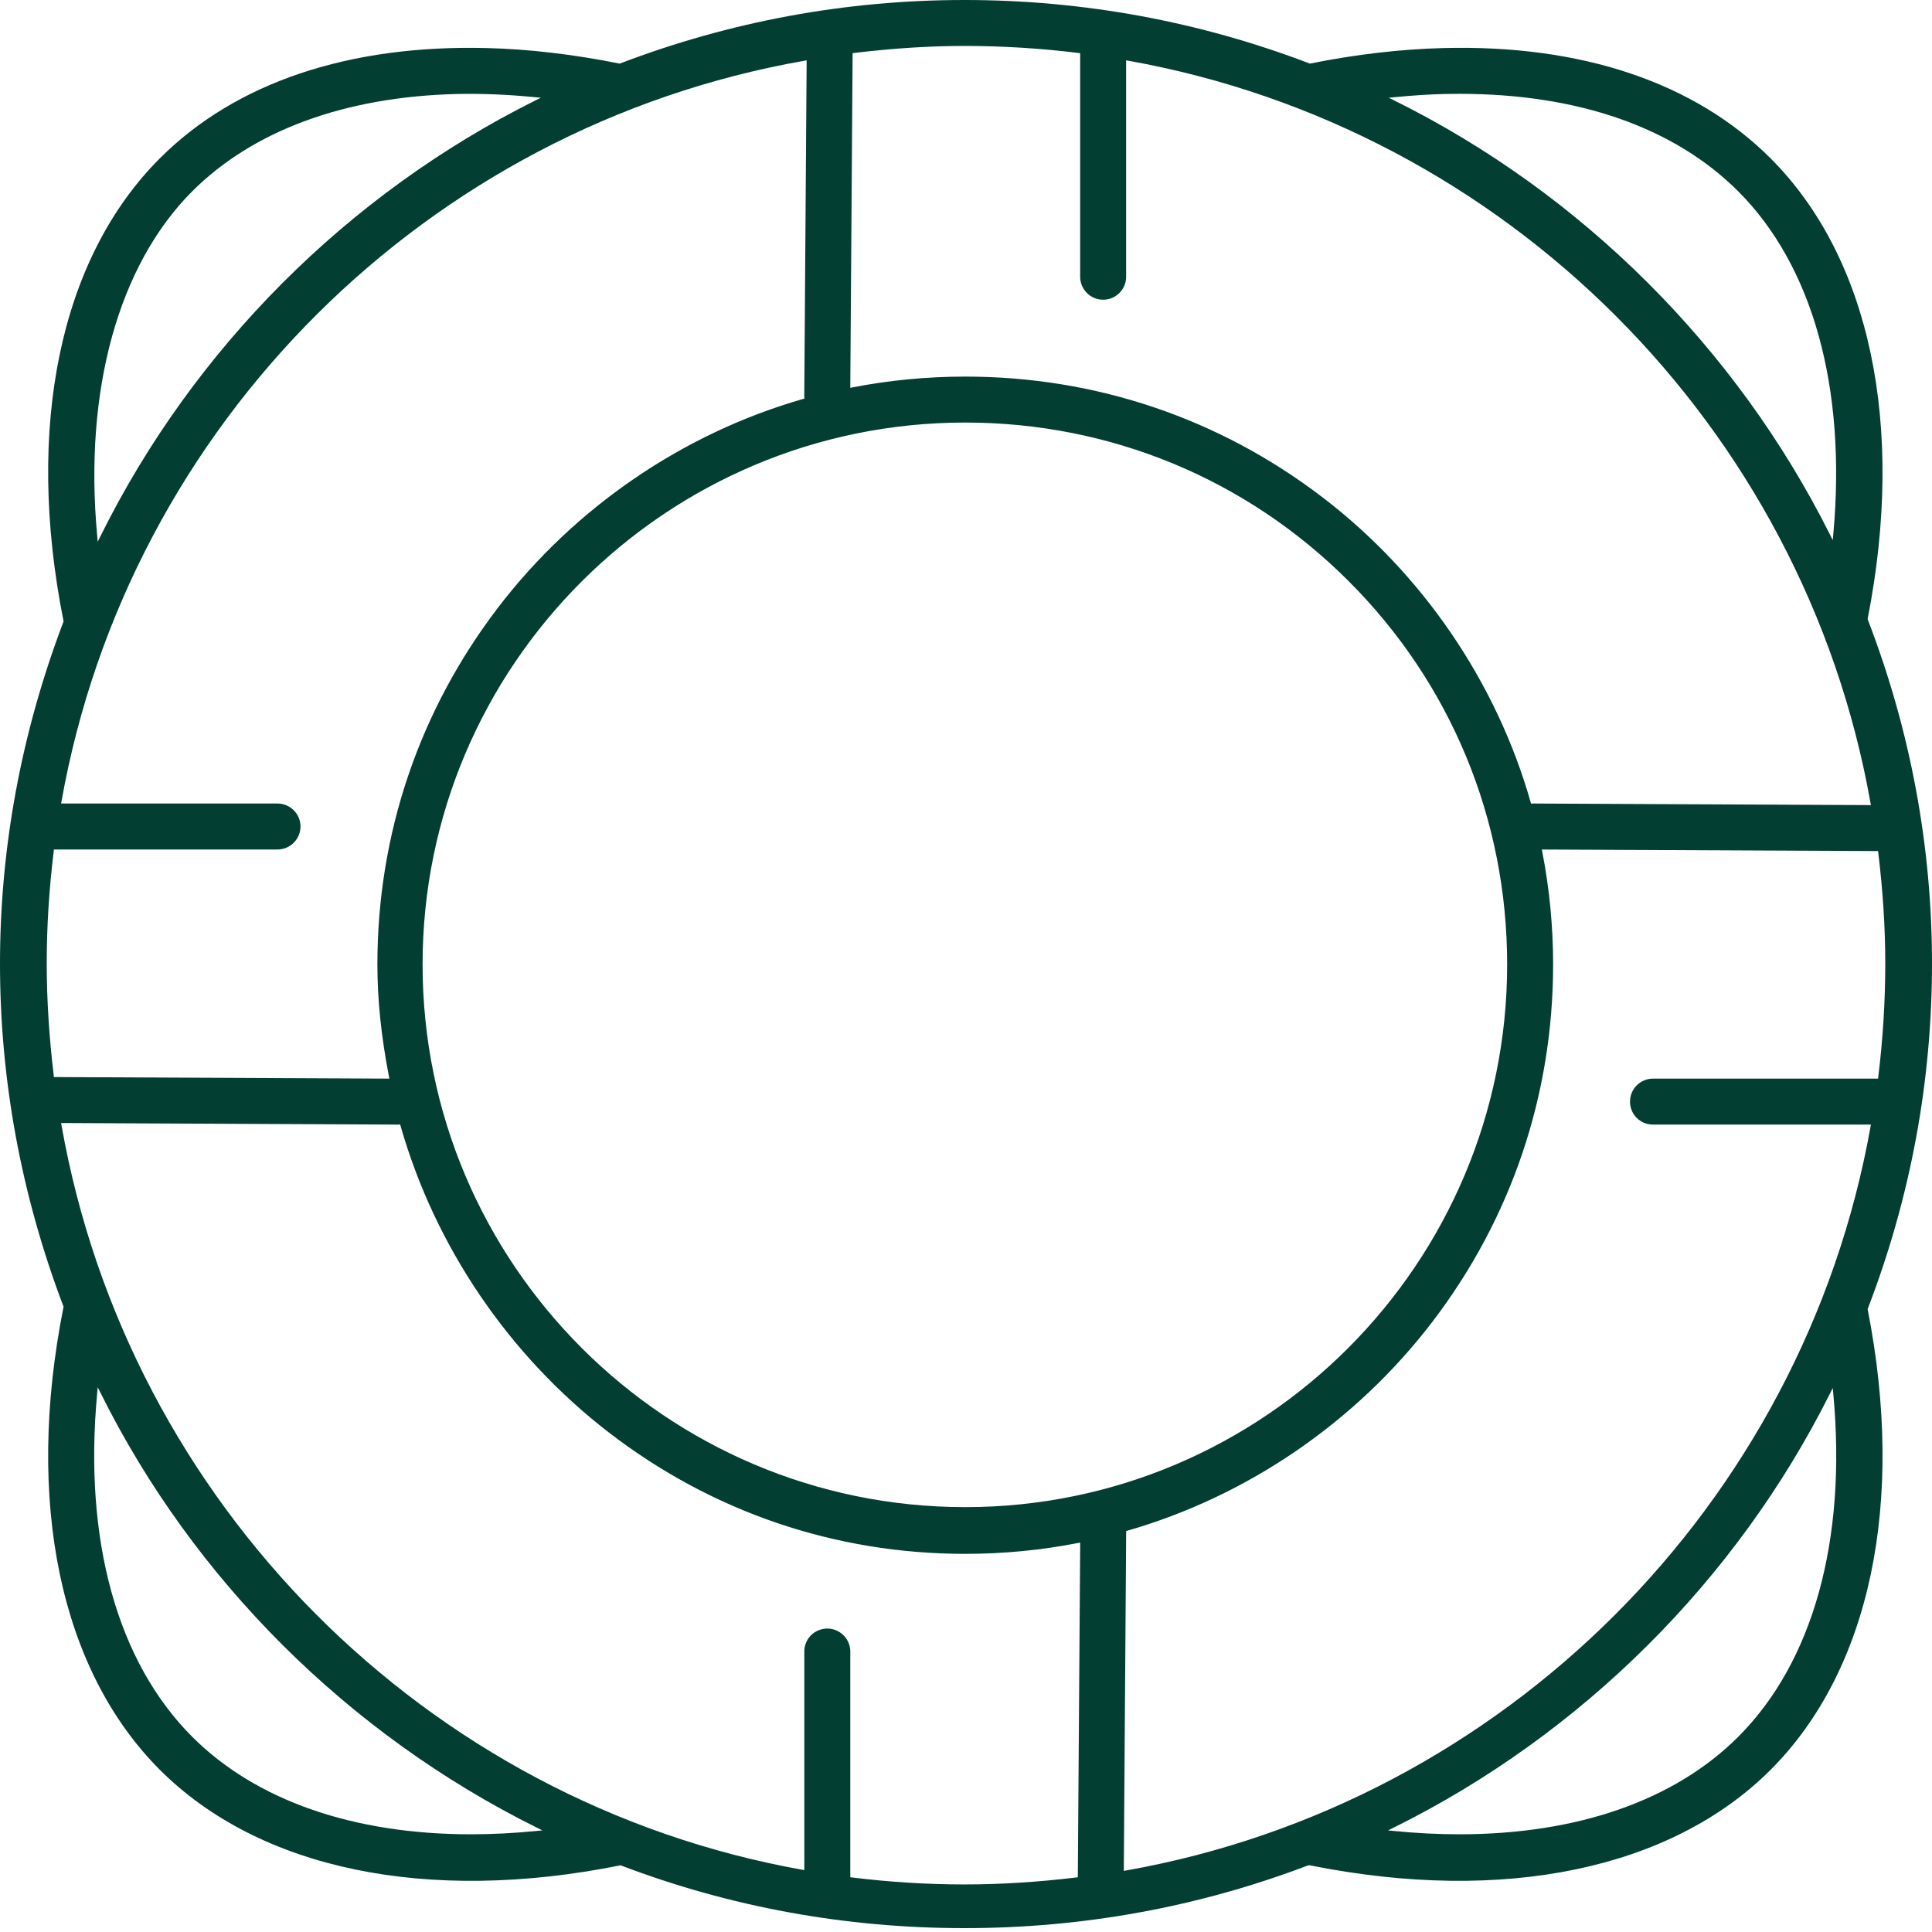
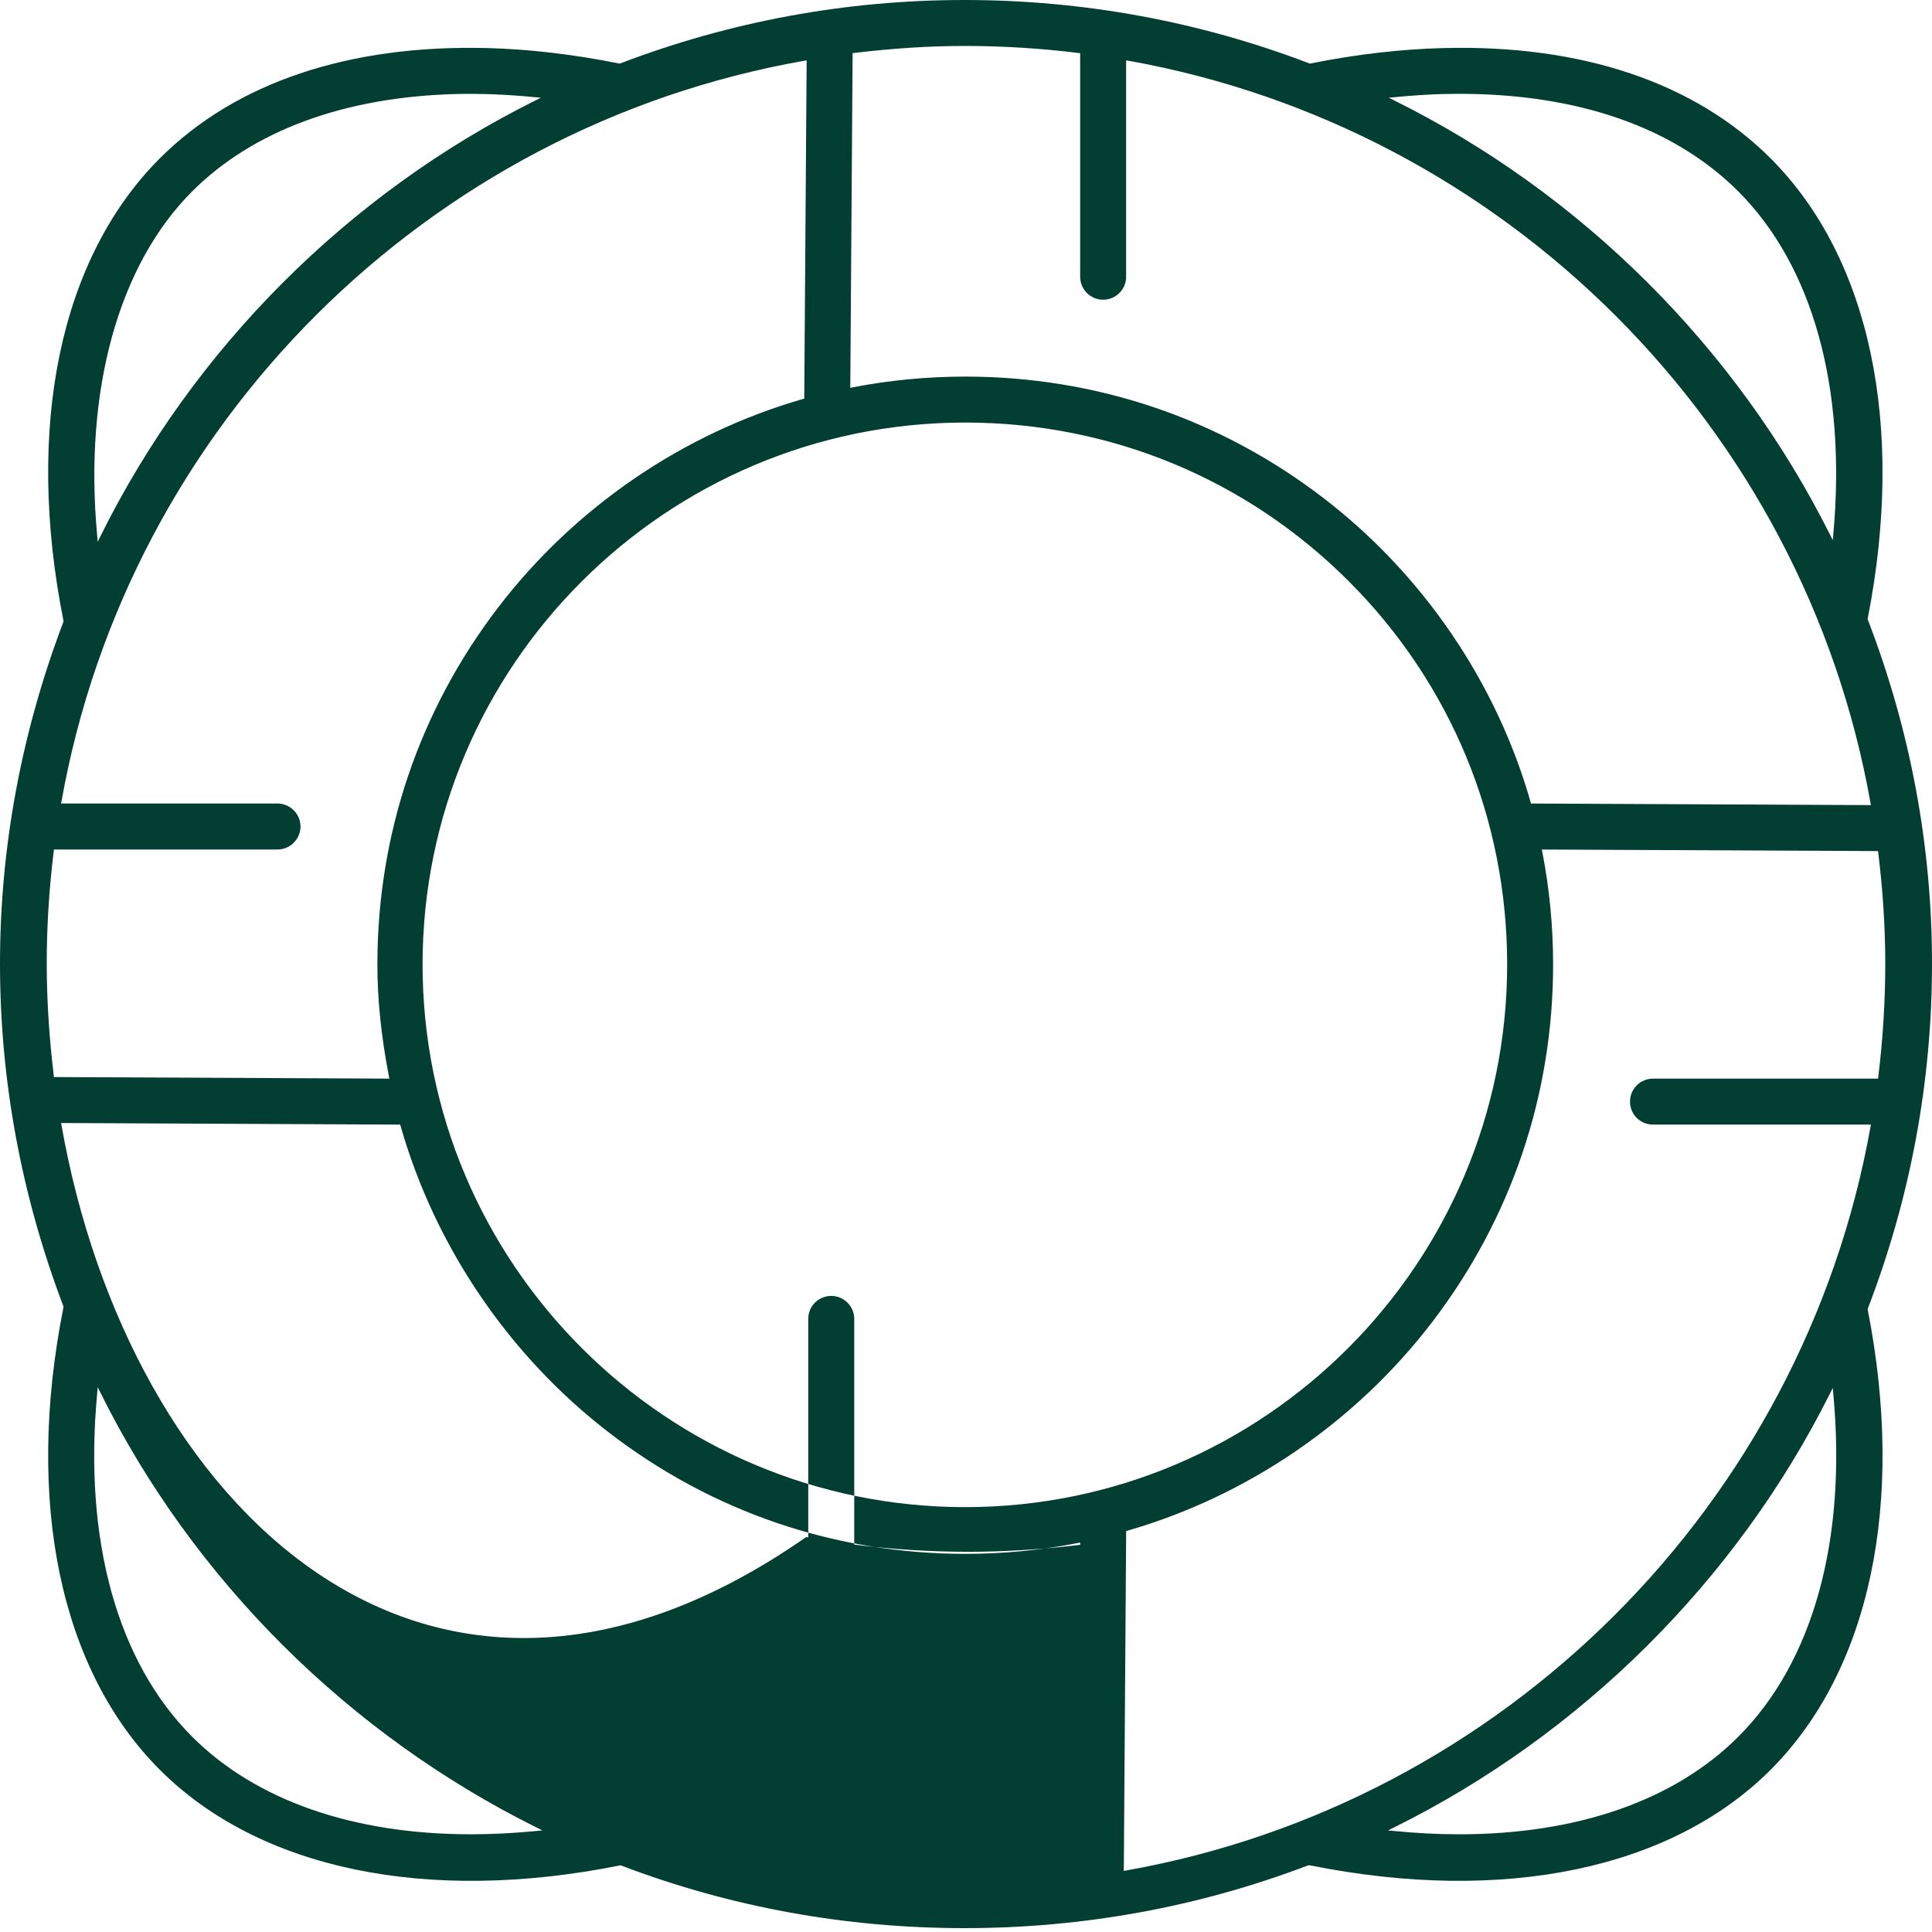
<svg xmlns="http://www.w3.org/2000/svg" width="80" height="80" viewBox="0 0 80 80">
  <g fill="none" fill-rule="evenodd">
    <g>
      <g fill="#033E33">
-         <path d="M4.022 57.705l.024-.263.119.237c3.843 7.733 10.259 14.125 18.06 17.998l.234.116-.258.025c-.925.09-1.825.136-2.698.136-4.867 0-8.905-1.397-11.546-4.04-3.103-3.104-4.5-8.15-3.934-14.21zM2.545 46.59l-.014-.088h.09l13.707.064c.062.004.12.004.178 0l.063-.006.017.06c1.426 4.998 4.485 9.504 8.614 12.687 4.27 3.294 9.378 5.035 14.768 5.035 1.572 0 3.143-.151 4.67-.45l.09-.016v.092l-.098 13.766-.065.008c-1.58.19-3.137.289-4.63.289-1.532 0-3.1-.098-4.66-.29l-.066-.007v-9.306c.02-.528-.39-.971-.915-.992-.052-.003-.102-.001-.155.007-.495.062-.853.484-.834.982v9.012l-.088-.015C17.627 74.628 5.302 62.237 2.546 46.59zm-.32-2.058c-.192-1.598-.29-3.155-.29-4.63 0-1.537.095-3.061.29-4.66l.007-.066h9.257c.52 0 .945-.418.954-.94.007-.522-.415-.956-.94-.964H2.53l.016-.088C5.324 17.58 17.689 5.255 33.313 2.514l.088-.016v.09l-.097 13.708c-.004.048-.004.097 0 .146l.006.062-.059.017c-4.977 1.428-9.46 4.495-12.626 8.636-3.271 4.277-4.998 9.387-4.998 14.778 0 1.45.155 2.967.478 4.638l.018.09h-.09l-13.8-.064-.009-.066zM7.957 7.925c2.523-2.523 6.314-3.917 10.96-4.033 1.002-.023 2.084.02 3.217.13l.261.025-.233.116C14.408 8.028 8.015 14.43 4.165 22.193l-.12.239-.022-.264c-.554-5.997.88-11.19 3.934-14.243zm27.252 8.042l.096-13.765.066-.01c1.63-.194 3.124-.29 4.564-.29 1.575 0 3.164.099 4.726.292l.066.008v9.242c-.003.255.093.495.27.678.178.183.416.285.67.288h.014c.248 0 .483-.095.662-.27.182-.176.284-.414.287-.667V2.498l.09.016c15.617 2.79 27.969 15.142 30.734 30.735l.016.088h-.09l-13.764-.064c-.056-.004-.106-.004-.155 0l-.063.004-.017-.058c-1.42-4.982-4.484-9.47-8.627-12.633-4.273-3.266-9.386-4.992-14.786-4.992-1.573 0-3.144.15-4.67.447l-.09.018v-.092zm22.56-11.945c.742-.072 1.404-.114 2.026-.13.213-.004.424-.007.633-.007 4.918 0 8.901 1.39 11.55 4.04 3.083 3.084 4.482 8.119 3.937 14.178l-.025.263-.118-.236c-3.88-7.741-10.282-14.122-18.03-17.966l-.235-.117.262-.025zM39.968 62.407c-12.39 0-22.47-10.081-22.47-22.472 0-12.372 10.08-22.438 22.47-22.438 6.003 0 11.642 2.332 15.874 6.564 4.235 4.232 6.566 9.87 6.566 15.874 0 12.39-10.068 22.472-22.44 22.472zm37.807-27.1c.194 1.61.29 3.116.29 4.597 0 1.554-.099 3.133-.29 4.693l-.008.066H68.45c-.522 0-.949.419-.954.938-.004.255.09.497.267.678.177.183.414.284.668.287h9.038l-.014.089c-2.802 15.653-15.192 28.029-30.832 30.799l-.088.016v-.091l.097-13.982.053-.015c4.978-1.433 9.463-4.506 12.63-8.653 3.269-4.283 4.996-9.398 4.996-14.794 0-1.56-.15-3.13-.449-4.668l-.018-.09h.091l13.832.064.008.066zm-5.797 36.608c-2.64 2.642-6.678 4.039-11.546 4.039-.873 0-1.773-.045-2.697-.136l-.26-.025.236-.116c7.772-3.851 14.186-10.232 18.061-17.967l.118-.235.025.26c.557 6.048-.84 11.084-3.937 14.18zm-46.303 5.327l.021-.005.02.008c4.52 1.722 9.303 2.595 14.22 2.595 4.906 0 9.69-.873 14.22-2.595l.026-.005h.064c8.005 1.606 14.949.163 19.07-3.955 4.123-4.125 5.59-11.07 4.022-19.056l-.003-.021.007-.022C79.105 49.603 80 44.798 80 39.904c0-4.872-.895-9.667-2.66-14.251l-.006-.02.004-.021c1.566-7.988.1-14.934-4.022-19.055-3.134-3.135-7.822-4.717-13.55-4.567-1.765.045-3.617.26-5.507.64l-.02.004-.02-.008C49.656.884 44.85 0 39.934 0c-4.894 0-9.689.884-14.252 2.626l-.018.008-.023-.004c-1.909-.382-3.75-.597-5.473-.64-5.728-.146-10.417 1.432-13.55 4.567-4.133 4.133-5.588 11.114-3.99 19.15l.005.022-.007.02C.883 30.338 0 35.1 0 39.904c0 4.824.882 9.597 2.626 14.188l.007.019-.006.022C1.03 62.169 2.486 69.149 6.62 73.285c4.12 4.119 11.064 5.56 19.055 3.957z" />
+         <path d="M4.022 57.705l.024-.263.119.237c3.843 7.733 10.259 14.125 18.06 17.998l.234.116-.258.025c-.925.09-1.825.136-2.698.136-4.867 0-8.905-1.397-11.546-4.04-3.103-3.104-4.5-8.15-3.934-14.21zM2.545 46.59l-.014-.088h.09l13.707.064c.062.004.12.004.178 0l.063-.006.017.06c1.426 4.998 4.485 9.504 8.614 12.687 4.27 3.294 9.378 5.035 14.768 5.035 1.572 0 3.143-.151 4.67-.45l.09-.016v.092c-1.58.19-3.137.289-4.63.289-1.532 0-3.1-.098-4.66-.29l-.066-.007v-9.306c.02-.528-.39-.971-.915-.992-.052-.003-.102-.001-.155.007-.495.062-.853.484-.834.982v9.012l-.088-.015C17.627 74.628 5.302 62.237 2.546 46.59zm-.32-2.058c-.192-1.598-.29-3.155-.29-4.63 0-1.537.095-3.061.29-4.66l.007-.066h9.257c.52 0 .945-.418.954-.94.007-.522-.415-.956-.94-.964H2.53l.016-.088C5.324 17.58 17.689 5.255 33.313 2.514l.088-.016v.09l-.097 13.708c-.004.048-.004.097 0 .146l.006.062-.059.017c-4.977 1.428-9.46 4.495-12.626 8.636-3.271 4.277-4.998 9.387-4.998 14.778 0 1.45.155 2.967.478 4.638l.018.09h-.09l-13.8-.064-.009-.066zM7.957 7.925c2.523-2.523 6.314-3.917 10.96-4.033 1.002-.023 2.084.02 3.217.13l.261.025-.233.116C14.408 8.028 8.015 14.43 4.165 22.193l-.12.239-.022-.264c-.554-5.997.88-11.19 3.934-14.243zm27.252 8.042l.096-13.765.066-.01c1.63-.194 3.124-.29 4.564-.29 1.575 0 3.164.099 4.726.292l.066.008v9.242c-.003.255.093.495.27.678.178.183.416.285.67.288h.014c.248 0 .483-.095.662-.27.182-.176.284-.414.287-.667V2.498l.09.016c15.617 2.79 27.969 15.142 30.734 30.735l.016.088h-.09l-13.764-.064c-.056-.004-.106-.004-.155 0l-.063.004-.017-.058c-1.42-4.982-4.484-9.47-8.627-12.633-4.273-3.266-9.386-4.992-14.786-4.992-1.573 0-3.144.15-4.67.447l-.09.018v-.092zm22.56-11.945c.742-.072 1.404-.114 2.026-.13.213-.004.424-.007.633-.007 4.918 0 8.901 1.39 11.55 4.04 3.083 3.084 4.482 8.119 3.937 14.178l-.025.263-.118-.236c-3.88-7.741-10.282-14.122-18.03-17.966l-.235-.117.262-.025zM39.968 62.407c-12.39 0-22.47-10.081-22.47-22.472 0-12.372 10.08-22.438 22.47-22.438 6.003 0 11.642 2.332 15.874 6.564 4.235 4.232 6.566 9.87 6.566 15.874 0 12.39-10.068 22.472-22.44 22.472zm37.807-27.1c.194 1.61.29 3.116.29 4.597 0 1.554-.099 3.133-.29 4.693l-.008.066H68.45c-.522 0-.949.419-.954.938-.004.255.09.497.267.678.177.183.414.284.668.287h9.038l-.014.089c-2.802 15.653-15.192 28.029-30.832 30.799l-.088.016v-.091l.097-13.982.053-.015c4.978-1.433 9.463-4.506 12.63-8.653 3.269-4.283 4.996-9.398 4.996-14.794 0-1.56-.15-3.13-.449-4.668l-.018-.09h.091l13.832.064.008.066zm-5.797 36.608c-2.64 2.642-6.678 4.039-11.546 4.039-.873 0-1.773-.045-2.697-.136l-.26-.025.236-.116c7.772-3.851 14.186-10.232 18.061-17.967l.118-.235.025.26c.557 6.048-.84 11.084-3.937 14.18zm-46.303 5.327l.021-.005.02.008c4.52 1.722 9.303 2.595 14.22 2.595 4.906 0 9.69-.873 14.22-2.595l.026-.005h.064c8.005 1.606 14.949.163 19.07-3.955 4.123-4.125 5.59-11.07 4.022-19.056l-.003-.021.007-.022C79.105 49.603 80 44.798 80 39.904c0-4.872-.895-9.667-2.66-14.251l-.006-.02.004-.021c1.566-7.988.1-14.934-4.022-19.055-3.134-3.135-7.822-4.717-13.55-4.567-1.765.045-3.617.26-5.507.64l-.02.004-.02-.008C49.656.884 44.85 0 39.934 0c-4.894 0-9.689.884-14.252 2.626l-.018.008-.023-.004c-1.909-.382-3.75-.597-5.473-.64-5.728-.146-10.417 1.432-13.55 4.567-4.133 4.133-5.588 11.114-3.99 19.15l.005.022-.007.02C.883 30.338 0 35.1 0 39.904c0 4.824.882 9.597 2.626 14.188l.007.019-.006.022C1.03 62.169 2.486 69.149 6.62 73.285c4.12 4.119 11.064 5.56 19.055 3.957z" />
      </g>
    </g>
  </g>
</svg>